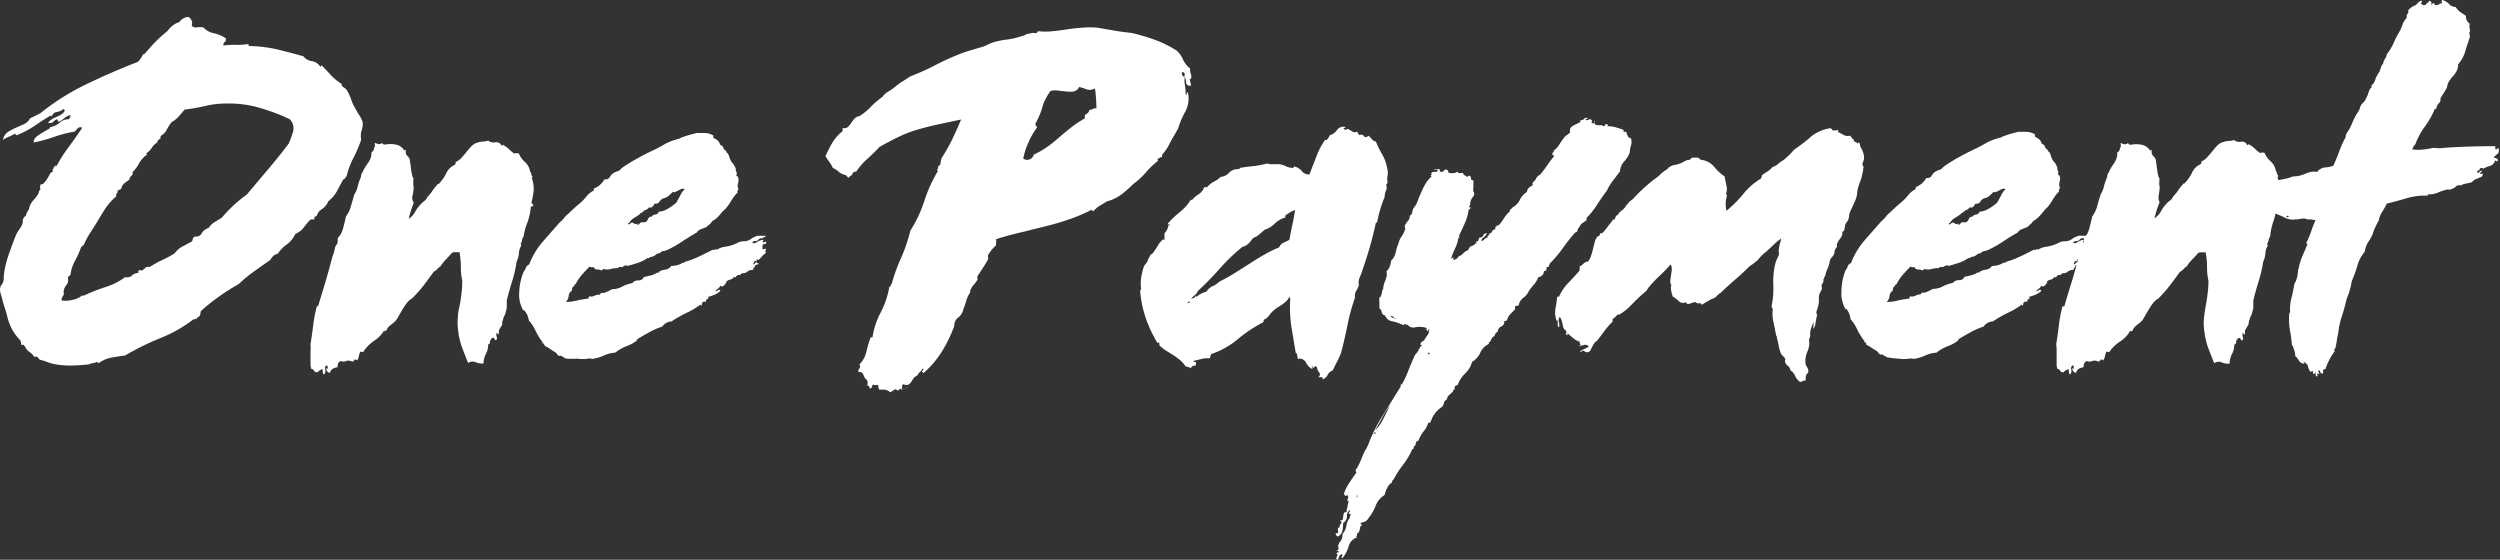
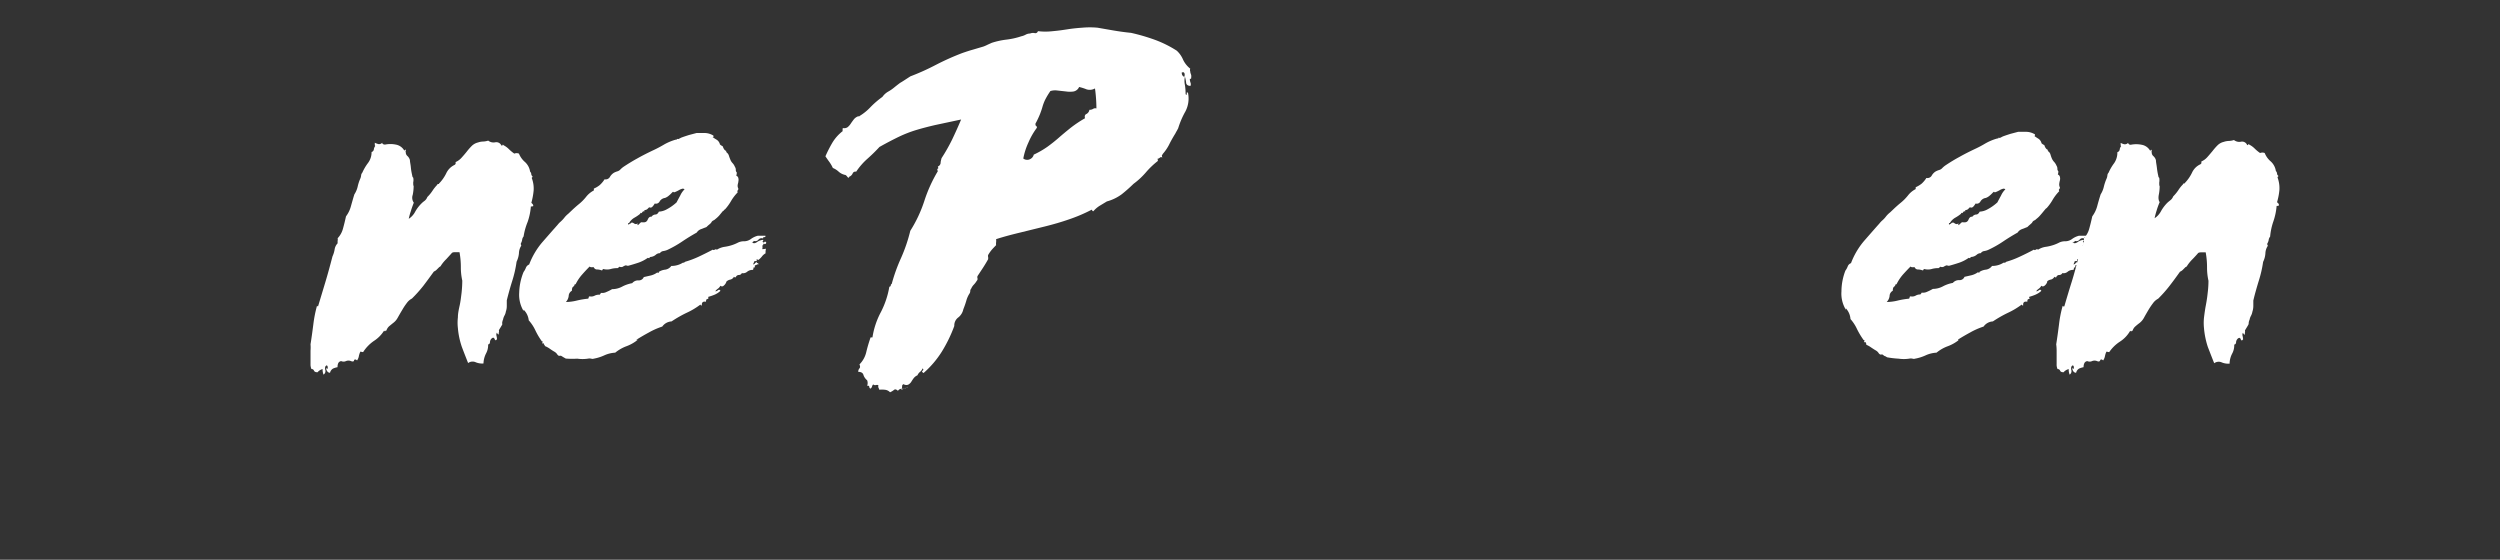
<svg xmlns="http://www.w3.org/2000/svg" viewBox="0 0 296.03 66.28">
  <rect x="0" y="0" width="296.03" height="66.28" fill="#333333" stroke="none" />
  <defs>
    <style>.cls-1{fill:#fff;}</style>
  </defs>
  <g id="Layer_2" data-name="Layer 2">
    <g id="Layer_1-2" data-name="Layer 1">
-       <path class="cls-1" d="M4.8,21.84a.56.56,0,0,0,.44-.2,4.2,4.2,0,0,0,.33-.44,4.4,4.4,0,0,0,.3-.52.76.76,0,0,1,.42-.39c-.08-.14-.09-.24,0-.27a.36.36,0,0,0,.08-.28.21.21,0,0,0,.17-.08c0-.06.09-.07.16,0a16.81,16.81,0,0,1,1.44-2.26c.55-.74,1.08-1.49,1.59-2.26a.4.4,0,0,0-.52.05l-.36.39a14.82,14.82,0,0,0-2.53.66A17.64,17.64,0,0,1,4,16.87q-.06-.5.66-.93c.47-.3.88-.54,1.21-.72,0,0,.06-.06.06-.17a2.19,2.19,0,0,0,1.13-.52,1.55,1.55,0,0,1,1.07-.41.69.69,0,0,0,.22-.5,1.63,1.63,0,0,0-.72.36,2.77,2.77,0,0,1-.6.41c-.11,0-.17,0-.17-.08a.26.26,0,0,0-.11-.19,1.08,1.08,0,0,0-.44.3c-.11.13-.31.17-.61.14a1.19,1.19,0,0,1,.45-.44,3.17,3.17,0,0,1,.55-.28,4.08,4.08,0,0,0,.55-.28,1.17,1.17,0,0,0,.44-.49l-.17-.17a1.55,1.55,0,0,1-.8.36.66.66,0,0,0-.57.53L6,13.67c-.67.41-1.31.82-1.93,1.25A10.76,10.76,0,0,1,2,16c-.11,0-.16,0-.16-.08s0-.08-.11-.08a3.73,3.73,0,0,1-.69.35,4.52,4.52,0,0,0-.69.36,1.47,1.47,0,0,1,.61-.94,8.16,8.16,0,0,1,.93-.49l1-.44A1.66,1.66,0,0,0,3.58,14c.41-.18.81-.39,1.22-.61A28.21,28.21,0,0,1,10.17,10q3-1.45,6.15-2.67a2.57,2.57,0,0,0,.55-.77C17,6.43,17,6.4,17,6.4a.4.4,0,0,0,.16-.06c.41-.48.82-.94,1.24-1.38a15.84,15.84,0,0,1,1.41-1.27A3.59,3.59,0,0,1,20.48,3a2.22,2.22,0,0,1,.75-.38A1.45,1.45,0,0,1,22.28,2a.75.75,0,0,1,.41.44.81.81,0,0,1,0,.61.72.72,0,0,0,.66.19,2.13,2.13,0,0,1,.72,0,2.31,2.31,0,0,0,1.24.69,4.53,4.53,0,0,1,1.4.58.34.34,0,0,1-.08.44.55.55,0,0,0-.19.44,9,9,0,0,1,1.46-.08,8.12,8.12,0,0,0,1.4-.08c.12,0,.16,0,.14.08s0,.14.09.14a16.12,16.12,0,0,1,3.33.41c1,.24,2,.51,3.06.8a1.55,1.55,0,0,0,1,.58,1.47,1.47,0,0,1,1,.64c.07,0,.11,0,.11-.09s0-.06.11,0c.36.37.72.75,1.07,1.14a6.25,6.25,0,0,0,1.24,1,.4.4,0,0,0,.2.38,2.33,2.33,0,0,1,.36.28,5.16,5.16,0,0,1,.55,1.13,5.79,5.79,0,0,0,.55,1.18,6.49,6.49,0,0,0,.44.75,3.1,3.1,0,0,1,.39.8,2.25,2.25,0,0,1-.12,1,2.24,2.24,0,0,0-.05,1.1,16.84,16.84,0,0,1-.91,2.13,9.53,9.53,0,0,0-.8,2.12,1.13,1.13,0,0,1-.44.49c-.26.48-.51.94-.74,1.38a4,4,0,0,1-1,1.16,2.12,2.12,0,0,1-.77.94,1.31,1.31,0,0,0-.61.83c-.22,0-.31.12-.27.38h-.45a8.84,8.84,0,0,0-.8.94,2.3,2.3,0,0,1-1,.77,3.27,3.27,0,0,1-1,1.24,4.22,4.22,0,0,0-1.1,1.13.91.91,0,0,0-.52.25,2.53,2.53,0,0,0-.36.47l-1.91,1.35a17.45,17.45,0,0,0-1.84,1.52,24.85,24.85,0,0,0-4.47,3.19,2,2,0,0,0-.05.34,1.27,1.27,0,0,1-.11.27.53.53,0,0,0-.34.33c-.07-.07-.13-.07-.19,0s-.1.08-.14,0A16.28,16.28,0,0,1,19.08,40a30.44,30.44,0,0,0-4.25,2.09c-.59.08-1.13.16-1.62.25a3.77,3.77,0,0,0-1.41.58c-.07.07-.13.09-.17.06a.55.55,0,0,0-.16-.12A1.84,1.84,0,0,1,11,43a1,1,0,0,0-.42.14c-.62.07-1.29.12-2,.14a9.92,9.92,0,0,1-2-.14,5.37,5.37,0,0,1-1-.28,6.87,6.87,0,0,0-.88-.27,1.27,1.27,0,0,0-.27-.3.24.24,0,0,0-.33,0,2.78,2.78,0,0,0-.64-.64,1.37,1.37,0,0,1-.52-.68c-.08,0-.11,0-.11-.06s0-.1-.11-.08a.86.86,0,0,1-.22,0,.92.92,0,0,0-.11-.55A6,6,0,0,1,1.43,39a6.52,6.52,0,0,1-.6-1.65c-.08-.29-.17-.61-.28-.94s-.2-.64-.27-.93-.1-.39-.17-.61A1.9,1.9,0,0,1,0,34.3a.9.9,0,0,1,.19-.58,1.37,1.37,0,0,0,.25-.64,6.06,6.06,0,0,1,.11-1.15c.07-.37.17-.76.28-1.16s.3-.9.47-1.38.34-.94.52-1.38a3.3,3.3,0,0,1,.41-.77,3.23,3.23,0,0,0,.42-.72,1.46,1.46,0,0,0,.05-.38.45.45,0,0,1,.11-.33.54.54,0,0,1,.17-.2.24.24,0,0,0,.11-.19l.11-.28.16-.27a.46.46,0,0,0,.11-.25,1.65,1.65,0,0,1,.11-.36,2.36,2.36,0,0,1,.42-.6,4.2,4.2,0,0,0,.47-.61.76.76,0,0,0,.13-.33.45.45,0,0,1,.2-.28,1.52,1.52,0,0,1-.06-.27A2.35,2.35,0,0,1,4.8,21.84ZM9.7,35c.08,0,.11,0,.11,0s0,0,.12,0a23.67,23.67,0,0,1,2.53-1,8,8,0,0,0,2.37-1.19.84.84,0,0,0,.8-.19,1.1,1.1,0,0,1,.69-.3c.08,0,.09-.09.06-.17s0-.11.05-.11.15-.09.22-.05a.63.63,0,0,0,.22.05.75.75,0,0,1,.22-.22.51.51,0,0,0,.22-.22.25.25,0,0,0,.2,0,.77.77,0,0,1,.25,0,10.83,10.83,0,0,1,1.43-.8,14.23,14.23,0,0,0,1.49-.8,2.7,2.7,0,0,1,1-.85l1.08-.58c0-.08,0-.11.05-.11,0-.19.05-.31.14-.36A.49.49,0,0,0,23.1,28a.72.72,0,0,0,.78-.36A1.34,1.34,0,0,1,24.7,27a2.27,2.27,0,0,1,.69-.69l.86-.52a19.45,19.45,0,0,1,1.4-1.47,18.1,18.1,0,0,1,1.58-1.29l2.53-3Q33,18.58,34.19,17a12.71,12.71,0,0,0,.52-1.43,1.62,1.62,0,0,0-.36-1.43,22.38,22.38,0,0,0-3.53-1.35,12.76,12.76,0,0,0-4-.53,10.35,10.35,0,0,0-2.48.28,24,24,0,0,1-2.48.44l-.69.8a3.43,3.43,0,0,1-.86.69,6.67,6.67,0,0,0-.58.91,1.76,1.76,0,0,1-.74.74.26.26,0,0,1-.11.36.61.61,0,0,0-.28.41,1.67,1.67,0,0,0-.6.58,2.3,2.3,0,0,1-.61.64c-.07.07-.09.11-.06.11s.06,0,.06.11a2.83,2.83,0,0,0-.91,1,4.46,4.46,0,0,1-.8,1.07.35.35,0,0,1-.14.44c-.16.15-.23.28-.19.39-.18.15-.38.29-.58.44a1.12,1.12,0,0,0-.41.66.5.5,0,0,1-.22.14.41.41,0,0,0-.22.14q0,.27-.09.3c-.05,0-.08.14-.08.36a6.56,6.56,0,0,0-1.19,1.3c-.31.46-.61.94-.91,1.46s-.59.95-.9,1.43a10.49,10.49,0,0,0-.86,1.6c-.11,0-.16,0-.14.05s0,.12-.14.12a9.61,9.61,0,0,1-.71,1.62,4.49,4.49,0,0,0-.55,1.68l-.17.17a.74.74,0,0,1-.16.11,1,1,0,0,1-.2,1,1.26,1.26,0,0,0-.25,1.05l-.19.3a.89.89,0,0,0-.08.42,3.19,3.19,0,0,0,1.35-.09A2.32,2.32,0,0,0,9.7,35Z" />
      <path class="cls-1" d="M37.66,36.28l.88-2.92c.3-1,.57-2,.83-3a3.14,3.14,0,0,0,.25-.8,1.33,1.33,0,0,1,.36-.75,2.66,2.66,0,0,1,0-.3.63.63,0,0,0,0-.3,2.6,2.6,0,0,0,.63-1.13c.13-.46.25-.95.36-1.46a3.48,3.48,0,0,0,.58-1.19c.13-.46.26-.93.41-1.41a2.91,2.91,0,0,0,.39-.91,5,5,0,0,1,.33-1,1.31,1.31,0,0,0,.08-.33.56.56,0,0,1,.14-.33,5.76,5.76,0,0,1,.66-1.13A2.11,2.11,0,0,0,44,18a.37.37,0,0,0,.27-.33.79.79,0,0,1,.17-.39.14.14,0,0,1-.06-.11.52.52,0,0,0,0-.11s0-.09,0-.16a2.22,2.22,0,0,0,.42.16.5.5,0,0,0,.46-.16c0,.15.15.22.34.22a3.16,3.16,0,0,1,1.26,0,1.43,1.43,0,0,1,1,.69.1.1,0,0,0,.11-.11.13.13,0,0,1,.08.16.16.16,0,0,0,0,.17.55.55,0,0,0,.19.44,1,1,0,0,1,.3.49c0,.22.08.51.11.86s.1.69.17,1a.33.33,0,0,0,.11.22,1.26,1.26,0,0,1,0,.55c0,.22,0,.37.05.44a5.35,5.35,0,0,1-.11,1.05A1,1,0,0,0,49,24c-.14.36-.26.69-.35,1a7,7,0,0,0-.25.91,2.21,2.21,0,0,0,.74-.8,4.3,4.3,0,0,1,.75-1,2.67,2.67,0,0,1,.36-.31,1,1,0,0,0,.35-.47,4.45,4.45,0,0,0,.61-.74,4.62,4.62,0,0,1,.55-.69c0-.07.08-.11.14-.11s.08,0,.08-.05a4.67,4.67,0,0,0,.86-1.22,2.06,2.06,0,0,1,1-1,1.14,1.14,0,0,0,.11-.11s0-.11,0-.22a2,2,0,0,0,.69-.5c.2-.22.41-.46.61-.71a7.08,7.08,0,0,1,.6-.69,1.59,1.59,0,0,1,.75-.42,2,2,0,0,1,.58-.11,2.19,2.19,0,0,0,.63-.11,1,1,0,0,0,.83.2.66.66,0,0,1,.72.35c.07.08.12.07.13,0s.07-.1.14,0a2.55,2.55,0,0,1,.61.44,4.8,4.8,0,0,0,.66.55.72.72,0,0,1,.55,0,2.6,2.6,0,0,0,.72,1,1.92,1.92,0,0,1,.6,1.13.47.47,0,0,1,.14.3.32.32,0,0,0,.14.25c0,.07,0,.11,0,.11s-.08,0-.08.11a3.49,3.49,0,0,1,.22,1.46,8.24,8.24,0,0,1-.27,1.46l.16.17a.29.29,0,0,1,.06.22.52.52,0,0,1-.28.05,7.12,7.12,0,0,1-.39,1.85A7.47,7.47,0,0,0,62,28a.75.75,0,0,0-.17.39,1.19,1.19,0,0,1-.16.44c0,.07,0,.11,0,.11s.05.05.05.16a1.7,1.7,0,0,0-.27.89,2.89,2.89,0,0,1-.28,1,13.8,13.8,0,0,1-.52,2.29c-.24.76-.45,1.52-.64,2.29v.66a1.91,1.91,0,0,1-.11.66,1.36,1.36,0,0,1-.16.47,1.53,1.53,0,0,0-.17.47,1.36,1.36,0,0,0-.11.42.48.48,0,0,1,0,.22,1.72,1.72,0,0,0-.14.22l-.25.41a.39.39,0,0,1,0,.25.77.77,0,0,0,0,.25c-.11,0-.18-.08-.22-.22a.43.43,0,0,0-.06.38,2.17,2.17,0,0,1,.06.39c-.11.18-.2.19-.28,0s-.18-.2-.33-.09a.63.63,0,0,0-.22.42c0,.2-.11.3-.22.3a2.06,2.06,0,0,1-.25,1.08,2.81,2.81,0,0,0-.3,1.18,2,2,0,0,1-.91-.14.89.89,0,0,0-.91.09c-.29-.74-.54-1.37-.74-1.91a9.16,9.16,0,0,1-.47-2.23,5.52,5.52,0,0,1,0-1.27c0-.48.12-1,.22-1.46s.16-1,.22-1.49a13.92,13.92,0,0,0,.08-1.4,7.2,7.2,0,0,1-.17-1.6,9.63,9.63,0,0,0-.16-1.77l-.53,0c-.24,0-.37.06-.41.14l-.63.69a4.41,4.41,0,0,0-.58.69c-.08.14-.15.22-.22.22l-.33.33a.91.91,0,0,1-.33.22c-.45.62-.86,1.18-1.24,1.68a16.59,16.59,0,0,1-1.36,1.52,1.71,1.71,0,0,0-.6.52,7,7,0,0,0-.55.83c-.19.31-.36.61-.53.91a1.89,1.89,0,0,1-.58.66l-.44.36a1.2,1.2,0,0,0-.33.52c-.07,0-.12,0-.14.06s-.06,0-.13-.06a3.86,3.86,0,0,1-1.19,1.21A4.64,4.64,0,0,0,43,41.69a.61.61,0,0,1-.28-.06c-.07,0-.14.2-.22.5a1.22,1.22,0,0,1-.22.55q-.27-.23-.36,0c0,.13-.17.16-.35.08a.79.79,0,0,0-.61,0,.66.66,0,0,1-.55,0,.44.44,0,0,0-.36.25,1.1,1.1,0,0,0-.08.47,2.33,2.33,0,0,0-.53.16.77.77,0,0,0-.36.5c-.25,0-.42-.2-.49-.61.14.22.22.2.22-.05a.31.31,0,0,0-.11-.22c-.19.07-.25.24-.19.52a.49.49,0,0,1-.2.58,1.61,1.61,0,0,1-.11-.66,1.21,1.21,0,0,0-.6.38c-.23,0-.36-.06-.42-.19a.29.29,0,0,0-.3-.19,1.36,1.36,0,0,1-.11-.58c0-.24,0-.5,0-.77s0-.56,0-.83a4.35,4.35,0,0,0,0-.75q.16-1,.33-2.34a14.9,14.9,0,0,1,.44-2.23A.14.14,0,0,0,37.66,36.28Z" />
      <path class="cls-1" d="M89.16,28.73s-.06-.06-.08-.06a.1.1,0,0,1-.08-.05c.14.22.36.24.63.05a1.43,1.43,0,0,1,.75-.27c0,.07,0,.12-.06.14s0,0,0,.08.13.13.19.05.12-.07.19,0,0,.19-.08.22-.14,0-.14-.05-.11.08-.11.14,0,.08-.11.08a.82.82,0,0,1,0,.44,2.2,2.2,0,0,0,.44-.05,2.15,2.15,0,0,0-.05.55,1.28,1.28,0,0,0-.42.36,2.62,2.62,0,0,1-.41.41c-.07,0-.11,0-.11,0s0-.08-.11-.08v.22c-.19,0-.29,0-.3.08a1.15,1.15,0,0,1-.14.31.24.24,0,0,0,.22-.09.74.74,0,0,1,.22-.19.13.13,0,0,0,.11.14.13.13,0,0,1,.11.14c-.11,0-.19,0-.22.05a.3.3,0,0,1-.22.06.11.11,0,0,1,0,.08s0,.06,0,.14-.16,0-.16.08a.54.54,0,0,1-.06.25,1,1,0,0,0-.69.22.74.74,0,0,1-.63.16.37.37,0,0,1-.36.22.4.4,0,0,0-.36.28c-.07,0-.12,0-.14,0a.08.08,0,0,0-.08-.06.62.62,0,0,1-.44.33.89.89,0,0,0-.44.23h0a.93.93,0,0,1-.33.49.26.26,0,0,1-.38,0,1,1,0,0,1-.31.36,1.07,1.07,0,0,0-.3.3c.07,0,.17,0,.3-.11s.23-.09.31.06a2.31,2.31,0,0,1-.66.44,6,6,0,0,1-.78.27c0,.15,0,.2.06.14s0,0,0,0a.48.48,0,0,1-.22.14c-.07,0-.11.12-.11.3-.36-.07-.53.08-.49.44-.08,0-.13,0-.17-.11a8.48,8.48,0,0,1-1.68,1,14.78,14.78,0,0,0-1.74,1,1.44,1.44,0,0,0-1.1.61,8.5,8.5,0,0,0-1.57.69c-.5.27-1,.56-1.46.85,0,.08,0,.1.05.06a.17.17,0,0,1,.11-.06,4.76,4.76,0,0,1-1.35.78,4.64,4.64,0,0,0-1.35.77,3.57,3.57,0,0,0-1.32.33,5.2,5.2,0,0,1-1.22.38.47.47,0,0,1-.3,0,1,1,0,0,0-.41,0,4.25,4.25,0,0,1-1.24,0A10,10,0,0,1,67,42.46l-.25-.14-.31-.19a.31.31,0,0,0-.13,0c-.06,0-.11,0-.14,0a.58.58,0,0,1-.22-.22,1,1,0,0,0-.33-.28,6.49,6.49,0,0,1-.55-.36,3.06,3.06,0,0,0-.56-.3c0-.07,0-.12-.05-.14s-.06-.06-.06-.14-.16,0-.16,0a.19.19,0,0,1,0-.17.2.2,0,0,0,0-.11c-.08,0-.1,0-.08,0s0,.07,0,0a8.09,8.09,0,0,1-.77-1.3,4.84,4.84,0,0,0-.78-1.18A2.08,2.08,0,0,0,62,36.67s0,0,0,.08,0,.08,0,.08a3.74,3.74,0,0,1-.52-2.17A6.9,6.9,0,0,1,62,32.2a1.93,1.93,0,0,0,.27-.49.68.68,0,0,1,.39-.39,8.93,8.93,0,0,1,1.54-2.62c.63-.72,1.23-1.41,1.82-2.07a2.6,2.6,0,0,1,.36-.38,3.63,3.63,0,0,0,.42-.44,2.82,2.82,0,0,1,.49-.5l.58-.55c.2-.18.41-.37.63-.55a5.58,5.58,0,0,0,.91-.91,2.78,2.78,0,0,1,.91-.75c0-.07,0-.11,0-.11s0,0,0-.11a2.93,2.93,0,0,0,.69-.41,3.19,3.19,0,0,0,.58-.69.58.58,0,0,0,.63-.28,1.39,1.39,0,0,1,.47-.49,2.24,2.24,0,0,1,.41-.17.77.77,0,0,0,.36-.22,2.44,2.44,0,0,1,.39-.33q.83-.55,1.65-1c.55-.31,1.14-.61,1.77-.91a14.23,14.23,0,0,0,1.27-.66A6.1,6.1,0,0,1,80,16.54c.11,0,.16,0,.16-.11a.23.23,0,0,0,.25,0l.25-.13c.29-.11.6-.21.91-.31l.91-.24c.29,0,.63,0,1,0a2,2,0,0,1,1,.31c0,.11,0,.16,0,.16h-.11a5.42,5.42,0,0,0,.5.33.9.9,0,0,1,.38.55,1.26,1.26,0,0,0,.33.22c.11.34.26.52.44.56-.07,0-.09.06,0,.08a.08.08,0,0,1,0,.08.71.71,0,0,1,.28.36,4.79,4.79,0,0,0,.17.47,1.27,1.27,0,0,0,.27.44,1.45,1.45,0,0,1,.28.44.66.66,0,0,1,.11.36.37.37,0,0,0,.11.3.9.9,0,0,1-.06.39.39.39,0,0,1,.25.3.86.86,0,0,1,0,.39c0,.13-.06.26-.08.41a.75.75,0,0,0,.08.44.26.26,0,0,1-.08.2.24.24,0,0,0,0,.24,5.25,5.25,0,0,0-.77,1,5.76,5.76,0,0,1-.72,1,.3.3,0,0,0-.13.11.27.27,0,0,1-.14.11l-.41.5a3.34,3.34,0,0,1-.47.44.79.79,0,0,1-.25.17.51.51,0,0,0-.25.27,2.44,2.44,0,0,1-.28.25,3.59,3.59,0,0,0-.27.25l-.64.25a1,1,0,0,0-.52.41q-.88.49-1.71,1.05a13.08,13.08,0,0,1-1.76,1,1.91,1.91,0,0,1-.5.14.57.57,0,0,0-.39.25.7.7,0,0,0-.49.19,1.12,1.12,0,0,1-.55.25.21.21,0,0,0-.22.16l-.17-.05a4.33,4.33,0,0,1-1.13.58c-.39.13-.78.25-1.19.36-.14,0-.22,0-.22-.06a.92.92,0,0,0-.41.17.49.49,0,0,1-.41,0,1,1,0,0,1-.22.17,2.78,2.78,0,0,0-.83.11,1.66,1.66,0,0,1-.83,0c-.07,0-.11,0-.11.05s0,.08-.11.11a1.54,1.54,0,0,0-.55-.11.4.4,0,0,1-.39-.27l-.22,0a.32.32,0,0,1-.27-.08c-.3.3-.59.61-.88.94a5.12,5.12,0,0,0-.78,1.16s-.05,0-.05,0,0,0-.06,0a.42.42,0,0,1-.19.3c-.09.06-.14.22-.14.47a.72.72,0,0,0-.38.61,1.27,1.27,0,0,1-.33.72,5.58,5.58,0,0,0,1.29-.17,9.55,9.55,0,0,1,1.3-.22c.07,0,.11-.08.11-.14s0-.1.11-.14a.87.87,0,0,0,.6-.08A1.08,1.08,0,0,1,71,34.9s.09-.07.16-.22a1.11,1.11,0,0,0,.66-.11,5.05,5.05,0,0,0,.66-.33,2.56,2.56,0,0,0,1.19-.3,4.1,4.1,0,0,1,1.19-.41.91.91,0,0,1,.74-.33.62.62,0,0,0,.63-.39l.83-.19a2.15,2.15,0,0,0,.77-.36s.06,0,.06.05,0,0,.11,0V32.2a1.77,1.77,0,0,1,.77-.27,1.07,1.07,0,0,0,.72-.44,2.52,2.52,0,0,0,1.38-.39h0s.06,0,.06,0,0,0,0,0,.07,0,.08,0a.34.34,0,0,1,.14-.11,10.84,10.84,0,0,0,1.55-.58c.51-.24,1.08-.52,1.71-.85a.15.15,0,0,0,.22,0q.1-.07.27,0a2.33,2.33,0,0,1,.88-.33,5.07,5.07,0,0,0,.94-.22,4.66,4.66,0,0,0,.66-.28,1.58,1.58,0,0,1,.72-.16,1.38,1.38,0,0,0,.83-.28,2.36,2.36,0,0,1,.82-.38l.47,0,.42,0c0,.11,0,.17-.14.17s-.14.05-.14.16a.48.48,0,0,0-.55.14.48.48,0,0,1-.55.14c0,.07-.08.11-.11.11S89.16,28.66,89.16,28.73ZM74.61,26.52c.11-.18.25-.21.44-.08s.33.12.44,0c0,.15,0,.22,0,.22a.23.23,0,0,0,.14-.08l.16-.16c.06-.06.1-.09.14-.09a.16.16,0,0,1,.14,0l.13,0c.22,0,.39-.07.5-.33s.26-.37.44-.33a.62.62,0,0,1,.47-.27c.17,0,.3-.12.41-.34a2.09,2.09,0,0,0,.83-.22,5.63,5.63,0,0,0,1.27-.88c.07-.15.22-.42.44-.83a2.33,2.33,0,0,1,.5-.71.3.3,0,0,0-.31-.06,1.59,1.59,0,0,0-.38.17,3.49,3.49,0,0,1-.39.19c-.13.06-.21.07-.25,0s-.24.21-.49.41a1.48,1.48,0,0,1-.5.31.86.86,0,0,0-.63.41.49.49,0,0,1-.58.25,1.78,1.78,0,0,1-.28.38.3.3,0,0,1-.38.06l-.22.22a.5.5,0,0,1-.34.11s0,0,0,.08,0,.08,0,.08a.21.21,0,0,0-.25.09.22.22,0,0,1-.19.13s0-.05-.06-.05v.11a4.43,4.43,0,0,1-.69.47,1.72,1.72,0,0,0-.63.63h-.11v.17c.07,0,.12,0,.14-.06S74.53,26.49,74.61,26.52Z" />
      <path class="cls-1" d="M99.8,15.16a.7.7,0,0,0,.58-.11,1.82,1.82,0,0,0,.36-.41c.11-.17.23-.33.36-.5a1.14,1.14,0,0,1,.47-.35.07.07,0,0,1,.11,0s.07,0,.11-.06a6.13,6.13,0,0,0,1.32-1.08,10.69,10.69,0,0,1,1.38-1.18,2.12,2.12,0,0,1,.66-.61,4.56,4.56,0,0,0,.72-.49c.37-.3.61-.48.72-.56l.22-.13.22-.14.77-.5a27.35,27.35,0,0,0,3-1.35,30.56,30.56,0,0,1,3.12-1.4c.55-.19.95-.32,1.21-.39l1.32-.39a3.93,3.93,0,0,0,.5-.22l.49-.22a9,9,0,0,1,1.74-.38,8.82,8.82,0,0,0,1.74-.39,1.91,1.91,0,0,0,.52-.19,1.1,1.1,0,0,1,.53-.14.94.94,0,0,1,.55-.05.31.31,0,0,0,.38-.23,7.49,7.49,0,0,0,1.77,0c.59-.05,1.16-.13,1.73-.22s1.15-.15,1.74-.19a10.14,10.14,0,0,1,1.82,0l1.9.33c.65.11,1.34.21,2.07.28a23,23,0,0,1,2.84.83A13.17,13.17,0,0,1,139.34,6a3,3,0,0,1,.72,1,2.93,2.93,0,0,0,.88,1.13.46.46,0,0,0,0,.33c0,.15.07.29.11.42a1.06,1.06,0,0,1,0,.33c0,.09,0,.13-.16.13a1.32,1.32,0,0,0,.08.44.54.54,0,0,1,0,.39c-.33,0-.51-.16-.52-.39a4.22,4.22,0,0,0-.14-.71,2.31,2.31,0,0,0,0,1,7.05,7.05,0,0,1,.08,1.08c.11.11.16.09.14-.06s0-.18.14-.11a3.31,3.31,0,0,1-.3,2.21,9.84,9.84,0,0,0-.86,2l-.16.3c-.08.13-.13.23-.17.31-.29.47-.54.91-.74,1.32a5.21,5.21,0,0,1-.75,1.1.62.62,0,0,1-.11.17s0,.13.06.27c-.11-.07-.21-.08-.28,0a1.27,1.27,0,0,1-.22.13c-.07,0-.09,0-.05.11s0,.13,0,.17a9.83,9.83,0,0,0-1.41,1.35,8.73,8.73,0,0,1-1.46,1.35A17.53,17.53,0,0,1,132.83,23a5.23,5.23,0,0,1-1.76.85l-.86.52a3.18,3.18,0,0,0-.74.64.14.14,0,0,1-.14-.08c0-.06,0-.09-.08-.09a18.84,18.84,0,0,1-2.65,1.13c-.92.32-1.85.59-2.81.83l-2.92.72c-1,.24-2,.5-2.92.8a1.62,1.62,0,0,1,0,.38,1.42,1.42,0,0,0,0,.33c-.18.19-.35.36-.5.53a4.52,4.52,0,0,0-.44.63.42.42,0,0,0,0,.25,2.5,2.5,0,0,1,0,.25q-.27.49-.6,1l-.66,1a.43.43,0,0,0,0,.28.3.3,0,0,1-.09.28,2.52,2.52,0,0,1-.35.46,1.54,1.54,0,0,0-.31.47.41.41,0,0,0-.11.28.54.54,0,0,1-.11.33,3,3,0,0,0-.36.83,10.61,10.61,0,0,1-.35,1,1.67,1.67,0,0,1-.56.94A1.19,1.19,0,0,0,113,38.6a16.69,16.69,0,0,1-1.49,3.06,11.44,11.44,0,0,1-2.15,2.51c-.19-.11-.22-.2-.11-.28s.11-.16,0-.27a1,1,0,0,1-.3.41,1,1,0,0,0-.31.41,1.14,1.14,0,0,0-.44.33q-.17.23-.3.45a1,1,0,0,1-.36.33.62.62,0,0,1-.55-.06.26.26,0,0,0-.17.28.63.63,0,0,1-.11.38c-.07,0-.07,0,0,0l.31-.11a2.16,2.16,0,0,1,.33-.14c.09,0,.13-.08.13-.11a.81.81,0,0,1-.63.25.51.51,0,0,0-.52.24c-.19-.18-.34-.22-.47-.11a2,2,0,0,1-.47.28.94.94,0,0,0-.64-.3,2.57,2.57,0,0,0-.63,0,1.86,1.86,0,0,0-.11-.27.61.61,0,0,1,0-.28.6.6,0,0,0-.31,0,.33.33,0,0,1-.3-.08.45.45,0,0,0-.14.25.43.43,0,0,1-.19.25.27.27,0,0,1-.14-.22c0-.11-.1-.15-.25-.11a.93.93,0,0,0,0-.66,1.35,1.35,0,0,1-.44-.64c-.07-.24-.28-.36-.61-.36a.56.56,0,0,1,.14-.41c.09-.09.1-.25,0-.47a3,3,0,0,0,.8-1.43,17.76,17.76,0,0,1,.52-1.77h.22a9.34,9.34,0,0,1,1-3,10.29,10.29,0,0,0,1-3c.11,0,.17-.09.17-.17a.17.17,0,0,1,.11-.16,20.17,20.17,0,0,1,1.1-3.06,18.82,18.82,0,0,0,1.1-3.23,15.61,15.61,0,0,0,1.66-3.53,17.05,17.05,0,0,1,1.6-3.53c-.08-.18-.08-.28,0-.3s.06-.1,0-.25a.52.52,0,0,0,.33-.41c0-.2.07-.4.11-.58a21,21,0,0,0,1.27-2.24q.54-1.13,1.05-2.34l-3.09.66c-.81.19-1.55.38-2.21.58a14.69,14.69,0,0,0-2,.77c-.67.32-1.46.73-2.37,1.24a19,19,0,0,1-1.44,1.41,7.89,7.89,0,0,0-1.32,1.52.35.35,0,0,0-.42.22.73.73,0,0,1-.41.38c0,.15-.11.15-.22,0s-.2-.22-.27-.22a1.67,1.67,0,0,1-.75-.38,2.26,2.26,0,0,0-.69-.44,4.25,4.25,0,0,0-.44-.75c-.15-.2-.29-.41-.44-.63a15.18,15.18,0,0,1,.85-1.66,5,5,0,0,1,1.19-1.32A1.14,1.14,0,0,1,99.8,15.16Zm22.61,3.15a10.63,10.63,0,0,0,1.63-.94q.69-.5,1.32-1.05c.42-.37.87-.74,1.35-1.13A14.27,14.27,0,0,1,128.48,14c-.08-.26,0-.43.16-.5A.67.67,0,0,0,129,13a.74.74,0,0,0,.44-.11.47.47,0,0,1,.39-.05,18.35,18.35,0,0,0-.17-2.37,1.25,1.25,0,0,1-1,.11,5.7,5.7,0,0,0-.88-.28.91.91,0,0,1-.64.53,3,3,0,0,1-.91,0l-1-.11a2,2,0,0,0-.85.06,8.68,8.68,0,0,0-.64,1.07,5.33,5.33,0,0,0-.3.8c-.07.26-.17.54-.28.83a10,10,0,0,1-.55,1.16c0,.14,0,.24.09.27a.27.27,0,0,1,.08.22,8.39,8.39,0,0,0-1,1.74,8.06,8.06,0,0,0-.61,1.9.75.75,0,0,0,.83.06A.78.78,0,0,0,122.41,18.31ZM140.22,9.1s.06-.08.06-.25-.06-.27-.17-.3-.05.09-.16,0A.48.48,0,0,0,140.22,9.1Z" />
-       <path class="cls-1" d="M137.91,27.6a1.63,1.63,0,0,0,.44-.91h.16c0-.11,0-.15-.11-.11s-.14,0-.11-.11a10.24,10.24,0,0,1,1.38-1.33A5.52,5.52,0,0,0,141,23.66c.08,0,.11,0,.11,0s0,.05.06,0a3.18,3.18,0,0,1,.74-.64,1.78,1.78,0,0,0,.69-.85h.33a2.82,2.82,0,0,1,.83-.67,2.69,2.69,0,0,0,.77-.55,1.5,1.5,0,0,0,1-.49,1.47,1.47,0,0,1,1.13-.44c.08,0,.11,0,.11,0a.18.18,0,0,1,.06-.14c.4-.07.88-.14,1.43-.19a12.37,12.37,0,0,0,1.71-.31h.2l.19.06h.94a2.13,2.13,0,0,1,.91.22,2,2,0,0,0,.85.22.14.14,0,0,0,.14-.08c0-.06,0-.08.08-.08a1.55,1.55,0,0,1,.88.55,1,1,0,0,0,.89.38c.29-.73.57-1.46.85-2.18a8.57,8.57,0,0,1,1-1.9h.22c.07-.11.14-.2.19-.27a1,1,0,0,0,.14-.28,1.63,1.63,0,0,0,.86-.61.94.94,0,0,1,1-.38c0,.07,0,.11-.08.11s-.1,0-.14.11a.37.37,0,0,0,.5,0c.14.08.32.18.52.31a.53.53,0,0,0,.63,0,.44.44,0,0,0,.06.25A1.3,1.3,0,0,0,161,16a.34.34,0,0,1,.49.11c.15.19.33.17.55-.05a5.77,5.77,0,0,1,.42.44.81.81,0,0,0,.47.27,10.39,10.39,0,0,0,.77,1.57,5.16,5.16,0,0,1,.6,1.8,1.76,1.76,0,0,1,0,.69,1.53,1.53,0,0,0,0,.68.32.32,0,0,1-.06.23l-.11.11a.88.88,0,0,1,0,.69,1.83,1.83,0,0,0-.17.79,10.22,10.22,0,0,0-.49,1.36c-.15.49-.28,1-.39,1.57,0,.07-.05.11-.16.11-.23,1.06-.49,2.12-.8,3.17s-.66,2.07-1,3.06a1.9,1.9,0,0,0-.14.33,1,1,0,0,0-.09.33.74.74,0,0,0,0,.33c0,.11,0,.19,0,.22a3.37,3.37,0,0,1-.3.64,1.17,1.17,0,0,0-.14.8,22.39,22.39,0,0,0-.88,3.19c-.22,1.11-.48,2.23-.78,3.37a11.4,11.4,0,0,1-.49,1.07c-.19.35-.35.69-.5,1a1,1,0,0,0-.6.53,1,1,0,0,1-.61.52c.07-.18,0-.28-.14-.28a1.83,1.83,0,0,1-.47,0c.26,0,.35-.17.28-.5a1.16,1.16,0,0,1-.31-.58c-.05-.24-.17-.26-.35-.08s-.12,0-.14,0a.41.41,0,0,0-.08-.13c-.08,0-.09.08,0,.13s0,.12,0,.2a1.65,1.65,0,0,1-.72-.72.84.84,0,0,0-.82-.5s0,0,0-.11,0-.11,0-.11-.08.11,0,.11.05,0,0,.11-.18,0-.2-.13a3.06,3.06,0,0,0-.08-.47c-.07-.08-.11-.08-.11,0s0,.07,0,0c-.19-1.07-.36-2.13-.53-3.17a16.26,16.26,0,0,1-.14-3.39c-.07-.12-.13-.13-.16-.06a2.62,2.62,0,0,1-.17.28,5.29,5.29,0,0,1-1,.77,3.85,3.85,0,0,0-1,.83c-.08.11-.18.23-.31.38a1.15,1.15,0,0,1-.46.33.45.45,0,0,0-.06.19.17.17,0,0,1-.06.14,16.39,16.39,0,0,0-3,2,9.73,9.73,0,0,1-3.15,1.76c0,.08-.06.15-.08.22a2.55,2.55,0,0,1-.08.28,2.84,2.84,0,0,0-1,.08l-1,.25a.54.54,0,0,0,.38.11c0,.29,0,.44-.22.44a.38.38,0,0,0-.38.28,3.16,3.16,0,0,0-.66-.22,3.32,3.32,0,0,0-.72-.8,8.56,8.56,0,0,0-.77-.55l-.8-.5a4.24,4.24,0,0,1-.8-.64v-.27c0-.07-.11-.07-.22,0a15.44,15.44,0,0,1-1.3-2.7,13,13,0,0,1-.74-3.31c0-.15,0-.23,0-.25l.11-.08a5.22,5.22,0,0,1,0-1.41,8.52,8.52,0,0,1,.3-1.24,1,1,0,0,1,.2-.33,3.43,3.43,0,0,0,.24-.33,1.34,1.34,0,0,1,.23-.5.75.75,0,0,1,.19-.33l.19-.11c.22-.29.42-.6.61-.91a2.69,2.69,0,0,1,.6-.74h.22A2.87,2.87,0,0,1,137.91,27.6Zm2.92,8.08a.42.42,0,0,0-.19.16c-.06.08,0,.11,0,.11s0-.1.11-.08S140.87,35.82,140.83,35.68Zm.72-.61c.11.07.18.09.22,0a3.15,3.15,0,0,1,.47-.3,3.29,3.29,0,0,1,.63-.25,1.57,1.57,0,0,1,.72-.63,2.55,2.55,0,0,0,.77-.52c.66-.34,1.28-.68,1.87-1.05l1.74-1.1q.85-.56,1.71-1.05a14.15,14.15,0,0,1,1.79-.88,1,1,0,0,1,.47-.53l.74-.36c.11-.62.23-1.23.36-1.82s.23-1.15.31-1.71a3.42,3.42,0,0,0-.61.28,4.65,4.65,0,0,0-.55.39s-.05,0,0,.08a.12.12,0,0,1,0,.14,2.86,2.86,0,0,0-1.24.71,2.77,2.77,0,0,1-1.18.72l-.64.55a2.17,2.17,0,0,1-.74.44,5.64,5.64,0,0,1-.55.66,1.49,1.49,0,0,1-.72.39,22,22,0,0,0-2.7,2.59,36.25,36.25,0,0,1-2.59,2.65,1,1,0,0,1-.36.49,1.3,1.3,0,0,0-.42.45,1.52,1.52,0,0,1,.34-.14C141.4,35.3,141.47,35.22,141.55,35.07Z" />
-       <path class="cls-1" d="M161.06,62.37a1.47,1.47,0,0,1-.08.44.56.56,0,0,1-.3.38.5.5,0,0,0,0,.19q0,.09-.09.09c-.07.07-.07.1,0,.08s.11,0,.11.08a1.51,1.51,0,0,0-1,1.05,3.88,3.88,0,0,1-.72,1.38c-.15,0-.17-.1-.08-.19s.1-.18,0-.25a.52.52,0,0,0-.33.27,2.69,2.69,0,0,1-.16.39c-.19-.07-.22-.19-.11-.36a.27.27,0,0,0-.06-.41s.05-.07.14-.08.14-.07.14-.14l-.06-.06-.11,0a.2.2,0,0,0-.11,0,1.14,1.14,0,0,0,.28-.22.84.84,0,0,1,.16-.86,1.19,1.19,0,0,0,.28-.91,1.89,1.89,0,0,0,.47-1,1.73,1.73,0,0,1,.41-.91.49.49,0,0,1,.17-.44h-.22c-.08-.11-.09-.2,0-.25a.37.37,0,0,0,.08-.25.79.79,0,0,0-.38.74.88.88,0,0,1-.45.8,4.47,4.47,0,0,1-.08.89,1,1,0,0,1-.52.71.38.38,0,0,1-.28-.38c.26,0,.35-.07.28-.31s0-.37.22-.41c0-.07,0-.11-.06-.11s0,0,0-.06a.44.44,0,0,0,.14-.19.64.64,0,0,1,.08-.14c.08-.07.07-.13,0-.16s-.14-.09-.14-.17q.33.12.36-.3a1.55,1.55,0,0,1,.14-.63q.27,0,.27-.09a.54.54,0,0,0,0-.19,1.8,1.8,0,0,0,.13-.52,2.32,2.32,0,0,1,.14-.53s0,0-.08,0-.08,0-.08,0a.71.71,0,0,1,.05-.33.46.46,0,0,0,0-.33.15.15,0,0,0-.16,0,.28.28,0,0,1-.22,0c0-.11,0-.17-.12-.17a6.54,6.54,0,0,1,.67-1.35c.25-.38.53-.78.82-1.18a.48.48,0,0,0-.11-.28,4.3,4.3,0,0,0,.47-.8c.13-.27.25-.56.36-.85a4.25,4.25,0,0,1,.39-.8,5.39,5.39,0,0,0,.38-.8,18.83,18.83,0,0,1,1.63-3.23c.68-1.08,1.33-2.16,2-3.22a12,12,0,0,0,1-2c.27-.7.56-1.38.85-2a1.9,1.9,0,0,0,.42-.58,1.93,1.93,0,0,1,.41-.58c-.15,0-.22,0-.22,0a.47.47,0,0,1,.16-.33.48.48,0,0,1,.28-.17,4.74,4.74,0,0,1,.41-.66,1,1,0,0,0,.2-.72c-.08,0-.11,0-.09.11a.75.75,0,0,1,0,.17,2.26,2.26,0,0,1-.25-.19c-.05-.06,0-.12.09-.2a2.8,2.8,0,0,0-1.33-.11.87.87,0,0,1-1-.33c-.07.08-.14.09-.19,0s-.16,0-.31.08a5.72,5.72,0,0,0-1.27-.44,1.09,1.09,0,0,1-.88-.71.42.42,0,0,1-.38-.36.74.74,0,0,0-.28-.47c0-.19,0-.4,0-.64a2.54,2.54,0,0,1,0-.63c.11-.07.17-.13.17-.17s0,0,.11,0-.08,0-.11,0a1.27,1.27,0,0,0,.13-.47.66.66,0,0,1,.14-.36,2.44,2.44,0,0,1,.19-.85,3.26,3.26,0,0,0,.25-.86,1.89,1.89,0,0,0-.05-.38,2,2,0,0,0,.55-1.27,2,2,0,0,0,.55-1,5.93,5.93,0,0,1,.33-1.07,2.24,2.24,0,0,1,.36-.8,3.55,3.55,0,0,0,.41-.8.42.42,0,0,0,0-.28.39.39,0,0,1,0-.27,4.91,4.91,0,0,1,.38-.55.65.65,0,0,0,.17-.55.58.58,0,0,0,.3-.39,2.4,2.4,0,0,1,.14-.5,2.91,2.91,0,0,0,.53-.91c.12-.35.26-.69.41-1a8.48,8.48,0,0,1,.5-1,3.53,3.53,0,0,1,.71-.85c-.11-.15-.11-.22,0-.22s0-.12-.05-.14,0-.05.05-.08a.42.42,0,0,1,.42-.11c.16,0,.26,0,.3-.17s-.07-.1-.19-.08-.2,0-.2-.08a1.55,1.55,0,0,0,.31,0,1.39,1.39,0,0,1,.3,0s.05.13.05.28a.4.4,0,0,0,.45-.06.29.29,0,0,1,.55.17c.07.07.24.1.52.08a.9.9,0,0,0,.58-.19c0,.14.12.21.25.19a1,1,0,0,1,.41,0c0,.14.1.24.19.27a.62.62,0,0,1,.25.17.2.2,0,0,0,.17-.08c0-.06.11-.07.22,0a.62.62,0,0,1,.11.33c0,.11.09.16.27.16,0,.3,0,.56,0,.8a2.08,2.08,0,0,0,0,.58c.08,0,.1,0,.06,0s0,0,0,0a.59.59,0,0,1-.13.6,1.56,1.56,0,0,0-.31.67.52.52,0,0,1-.16.49s.05.06.16.06,0,.11,0,.11,0,0,0,.11h-.17a6,6,0,0,1-.44,1.6c-.22.51-.46,1-.71,1.54a.21.21,0,0,0,.16.22h-.16s-.06,0-.06-.05a4.32,4.32,0,0,1-.39,1.29,12.39,12.39,0,0,0-.49,1.19c.07.07.12.07.14,0s.06-.09.13-.06v.28a.66.66,0,0,0,.36-.14.73.73,0,0,0,.25-.25c0-.07.07-.11.22-.11a2.86,2.86,0,0,0,.41-.36,1.42,1.42,0,0,1,.53-.3.62.62,0,0,1,.47-.52.65.65,0,0,0,.47-.53c.14,0,.22,0,.24-.11a.94.94,0,0,1,.14-.33c.26,0,.41-.12.44-.25s.19-.23.44-.3a1,1,0,0,1-.38.52.53.53,0,0,0-.28.42.34.34,0,0,0,.31-.14.77.77,0,0,1,.41-.25.1.1,0,0,0,0-.08.11.11,0,0,1,0-.08c.08,0,.11,0,.11-.09s0-.08.11-.08,0-.05,0-.05,0,0,0-.12a.3.3,0,0,0,.33-.22q.06-.21.39-.27v-.28a.17.17,0,0,0,.16-.11c0-.07.11-.09.22-.05a6.35,6.35,0,0,0,.64-.86,3.32,3.32,0,0,1,.69-.8s0-.05,0-.05,0,0,0-.11a1.3,1.3,0,0,1,.19-.17.37.37,0,0,0,.14-.16,1.94,1.94,0,0,0,.86-.89,2.2,2.2,0,0,1,.85-.93.63.63,0,0,1,.19-.47,1.35,1.35,0,0,1,.47-.3v-.34a1.49,1.49,0,0,0,.42-.49.94.94,0,0,1,.46-.44c.34-.41.62-.78.86-1.13s.52-.73.85-1.13A.1.1,0,0,1,184,18s0-.06-.06-.13a2.85,2.85,0,0,0,.75-.83,6.87,6.87,0,0,1,.69-.94,2.41,2.41,0,0,0,.55-.44.63.63,0,0,1,.33-.77l.88-.44c0-.08,0-.11,0-.11s0,0,0-.11c.22,0,.36-.05.42-.14s.17-.14.35-.14.06.12-.05.14-.13.06-.06.14a.58.58,0,0,0,.31-.06.49.49,0,0,1,.25-.05l.11.11c.07.07.09.12.05.13s-.05.07-.05.14,0,.1.11.08a.14.14,0,0,1,.16.09.28.28,0,0,0,.06-.28c0-.11,0-.13.05-.05s0,.13,0,.16a.54.54,0,0,0,0,.22,1.23,1.23,0,0,0,.58.11.73.73,0,0,1,.47.11c.11,0,.16-.07.16-.22h.28q.11.06.06.09s-.06.06-.06.13a3.64,3.64,0,0,1,1,.14c.31.09.62.19.91.3a.12.12,0,0,1,0,.09s0,.06,0,.13.11,0,.13,0,.07,0,.14,0,.15.35.22.5a.51.51,0,0,0,.39.28,1.5,1.5,0,0,1,0,.85,2.28,2.28,0,0,0-.14.8,3.24,3.24,0,0,1-.66,1.08,1.9,1.9,0,0,0-.5,1.18l-.82,1.08a5.66,5.66,0,0,0-.72,1.18c-.44.59-.84,1.16-1.19,1.71a9.07,9.07,0,0,1-1.24,1.55c0,.11.05.17,0,.19a.11.11,0,0,0,0,.08l-.44.31a1,1,0,0,0-.38.46,1.18,1.18,0,0,0-.2.28.71.71,0,0,0-.08.28.47.47,0,0,1-.14.08.29.29,0,0,0-.13.08,22.08,22.08,0,0,0-1.44,1.82,14.3,14.3,0,0,1-1.54,1.82.25.25,0,0,1-.09.19.16.16,0,0,0,0,.2.52.52,0,0,1-.28,0,.37.37,0,0,0,0,.17.32.32,0,0,0,0,.27c-.08,0-.12,0-.14,0s-.08.08-.19.08c0,.37-.23.61-.67.72a2.78,2.78,0,0,1-.46.8c-.21.24-.42.5-.64.8a1.87,1.87,0,0,1-.63.8,1.44,1.44,0,0,0-.58.91.27.27,0,0,1-.2.05.34.34,0,0,0-.24.11,1,1,0,0,1,0,.33l-.55.56a1.58,1.58,0,0,0-.39.71.44.44,0,0,0-.13.09.64.64,0,0,1-.2,0,.6.6,0,0,1-.35.66.68.68,0,0,0-.42.61.68.68,0,0,0-.38.55c-.19,0-.35.24-.5.61-.07.07-.11.1-.11.08s0,0-.06,0v.22a2,2,0,0,0-1,1,2.46,2.46,0,0,1-1,1.13,2.73,2.73,0,0,1-.8,1.35,3.84,3.84,0,0,0-.91,1.41c-.29,0-.4.2-.33.49a.26.26,0,0,0-.19.11c-.05.08-.05.11,0,.11-.19.19-.35.34-.5.47a.6.6,0,0,0-.22.47.83.83,0,0,0-.36.39c0,.14-.12.31-.19.49A3.25,3.25,0,0,0,169.39,50c-.07,0-.11,0-.11.06s-.05,0-.16,0a2.69,2.69,0,0,1-.53,1,3.93,3.93,0,0,0-.63,1.13.34.34,0,0,0-.31.33.45.45,0,0,1-.3.39.11.11,0,0,1,.06.16.2.2,0,0,1-.17.11A8.88,8.88,0,0,1,166.17,55,11.57,11.57,0,0,0,165,56.8a.24.24,0,0,0-.14.19.57.57,0,0,1-.14.25h-.06l.06-.06a1.87,1.87,0,0,0-.47.61,3.55,3.55,0,0,0-.3.83,2.52,2.52,0,0,0-1.05,1.26,5.6,5.6,0,0,1-.83,1.44,1,1,0,0,1-.88.55.1.1,0,0,1-.11.11s0,.07.11.11.07.09,0,.16.07.06,0,.06S161.06,62.33,161.06,62.37Zm-.38-3.81v.11s0,.06,0,.08-.06.07-.06.14.11,0,.11-.14A.26.26,0,0,0,160.68,58.56Zm2.15-7.39-.14.14a.23.23,0,0,0-.08.14s.06-.08.19-.11S162.94,51.24,162.83,51.17ZM164.59,48a12,12,0,0,0-.91,1.43c-.27.52-.56,1-.85,1.55a5.13,5.13,0,0,0,1-1.44C164.09,49.06,164.34,48.54,164.59,48Zm.78-10.26a.48.48,0,0,1-.36-.19.41.41,0,0,0-.36-.14.67.67,0,0,0,.36.25A1.4,1.4,0,0,0,165.37,37.77Zm.71,7.67a.35.35,0,0,0-.27.33,1.3,1.3,0,0,1,.19-.17A.17.17,0,0,0,166.08,45.44Zm3.2-3.64c-.11,0-.16,0-.16,0a.17.17,0,0,1-.06.14C169.21,42,169.28,41.91,169.28,41.8Zm5.63-13.24a.26.26,0,0,1-.11.2c-.08,0-.06.1,0,.13s0-.13.06-.19S175,28.6,174.91,28.56Z" />
-       <path class="cls-1" d="M219.9,16.93c.07.07.12.07.14,0s.06-.08.14,0a2,2,0,0,1,.11.44,4.33,4.33,0,0,1,.3.61,1.87,1.87,0,0,1,.14.71,1,1,0,0,1-.11.44.52.52,0,0,0-.06.39.27.27,0,0,0,.08.19c.06.06.07.1,0,.14a3,3,0,0,1-.08.58c-.06.24-.1.45-.14.63s-.16.42-.25.69-.17.56-.24.86a3,3,0,0,1-.28,1.21c-.18.41-.37.81-.55,1.21a1.34,1.34,0,0,0-.14.47c0,.17-.05.33-.08.47a2.59,2.59,0,0,1-.22.36.9.9,0,0,0-.17.3c0,.15-.06.31-.08.47a.42.42,0,0,1-.25.36,1.08,1.08,0,0,1-.25.77,2.47,2.47,0,0,0-.41.72s0,.08,0,.14a.1.1,0,0,1,0,.14l-.08.13a.85.85,0,0,0-.09.14.62.62,0,0,0-.11.33.78.78,0,0,1-.05.28,1.78,1.78,0,0,1-.28.38.87.87,0,0,0-.22.44,3.5,3.5,0,0,1-.27.89,3.38,3.38,0,0,0-.28.88.2.2,0,0,0-.11.19c0,.09,0,.14-.11.14a.61.61,0,0,1-.05.47.86.86,0,0,0-.17.36.58.58,0,0,1,0,.49,2.56,2.56,0,0,0-.22.44,1.57,1.57,0,0,0-.08.67,2.29,2.29,0,0,1-.09.77,2.85,2.85,0,0,1-.16.55.47.47,0,0,0,.05.5.49.49,0,0,0-.05.19.41.41,0,0,1-.06.19c0,.19-.07.42-.11.69a.82.82,0,0,1-.27.58,2.93,2.93,0,0,0,.05-.41V38.1c-.11.3-.21.57-.3.83a1.94,1.94,0,0,0-.08.88.45.45,0,0,0-.06.19.16.16,0,0,1-.11.14,2.35,2.35,0,0,1-.16,1.46,2.74,2.74,0,0,0-.23,1.47,1.3,1.3,0,0,0,.23.49.69.69,0,0,1,.05.61.57.57,0,0,0-.25.38c0,.15,0,.34-.08.56a.26.26,0,0,0-.28,0,.45.45,0,0,1-.33.11,1.72,1.72,0,0,1-.58-.72,1.42,1.42,0,0,0-.57-.66.68.68,0,0,0-.28-.52.81.81,0,0,1-.33-.47.23.23,0,0,1,0-.19.25.25,0,0,0,0-.2,1.23,1.23,0,0,0-.22-.27,2.28,2.28,0,0,0-.22-.22,3.44,3.44,0,0,1-.3-.94c-.06-.33-.14-.7-.25-1.1,0-.08,0-.11,0-.11s0,0-.08-.11c-.07-.41-.17-.91-.3-1.52a4.34,4.34,0,0,1-.09-1.57.71.71,0,0,0-.16-.28,10,10,0,0,0,.22-2.62,9,9,0,0,1,.28-2.67,4.08,4.08,0,0,1,.19-.44c.05-.11.12-.26.19-.44a2.11,2.11,0,0,0,0-.31.82.82,0,0,1,0-.35,4.17,4.17,0,0,1,.14-.72c.05-.18.1-.37.14-.55a7.45,7.45,0,0,0-1.08.91,14,14,0,0,1-1.13,1,5.66,5.66,0,0,0-.44.49,1.52,1.52,0,0,1-.44.39,2.11,2.11,0,0,1-.41.33,1.88,1.88,0,0,0-.42.33c-.51.52-1.05,1-1.62,1.49s-1.12,1-1.63,1.49a2.19,2.19,0,0,0-.5.41.9.9,0,0,1-.55.31l-.58.33a5.25,5.25,0,0,0-.58.38.35.35,0,0,0-.38-.19.38.38,0,0,1-.39-.14c-.18,0-.41.1-.69.19s-.41,0-.41-.19a.75.75,0,0,1-.88-.11,3.44,3.44,0,0,0-.72-.55c-.07-.22-.13-.42-.17-.61a3.31,3.31,0,0,1-.05-.55c0-.07,0-.1,0-.08s0,0,.08-.08a.74.74,0,0,1-.14-.53c0-.2.05-.42.08-.66s.07-.47.09-.69a1,1,0,0,0-.14-.6,17.7,17.7,0,0,1-1.27,1.32A14.52,14.52,0,0,0,195.25,34a1.15,1.15,0,0,0-.19.28.72.72,0,0,1-.25.27,2,2,0,0,1-.22.2,1.86,1.86,0,0,0-.22.19c-.41.37-.82.77-1.24,1.21a6.28,6.28,0,0,1-1.41,1.11c-.07,0-.11,0-.11,0s0,0-.11,0a1.51,1.51,0,0,1-.55.5c0,.07,0,.12,0,.13s0,.09,0,.2a9.29,9.29,0,0,0-.89,1l-.88,1.18a1.3,1.3,0,0,1-.19.17,1.24,1.24,0,0,0-.19.16c-.15.26-.31.55-.47.86s-.43.34-.8.08a.18.18,0,0,0-.22.06.14.14,0,0,1-.22,0,5.36,5.36,0,0,1,.52-.28,3.71,3.71,0,0,0,.52-.27.46.46,0,0,0-.55-.2c-.25.06-.44.1-.55.14s0-.1,0-.08.06,0,.14,0a.35.35,0,0,0-.09-.22.2.2,0,0,1,0-.22,2.14,2.14,0,0,1-.78-.42q-.37-.3-.66-.57c-.07,0-.09,0,0,.08s0,.08-.11.08-.14-.05-.09-.16a.39.39,0,0,0,0-.33.68.68,0,0,1-.36-.53,6.11,6.11,0,0,0-.19-.74l-.11-.22c0-.08-.09-.09-.17-.06a1,1,0,0,0,0,.61,1.14,1.14,0,0,1,0,.55.33.33,0,0,1-.16-.3V38c0-.07,0-.09-.06-.05s-.11,0-.11-.11a2.74,2.74,0,0,1-.08-1.38c.09-.52.16-1,.19-1.33,0,0,.08,0,.22,0a5.55,5.55,0,0,1,1.11-1.65c.44-.45.88-.92,1.32-1.44,0-.14,0-.23,0-.25s.06-.1,0-.24a1.09,1.09,0,0,0,.41-.28,1.09,1.09,0,0,1,.41-.28H188a1.45,1.45,0,0,0,.36-.6,8.16,8.16,0,0,0,.25-.83c.07-.29.15-.59.22-.88a1.44,1.44,0,0,1,.39-.72c.11,0,.19-.07.24-.22s.14-.18.25-.11a6.1,6.1,0,0,0,.61-.72c.18-.25.39-.51.61-.77A.16.16,0,0,1,191,26a.22.22,0,0,0,.14,0,.5.5,0,0,0,.14-.22,1.43,1.43,0,0,1,.08-.22.62.62,0,0,0,.28-.23,1.42,1.42,0,0,1,.19-.24,2.16,2.16,0,0,1,.25-.2,1.67,1.67,0,0,0,.41-.44,2.68,2.68,0,0,1,.36-.44.85.85,0,0,1,.25-.25,1.5,1.5,0,0,0,.25-.19c.36-.4.76-.8,1.18-1.19s.84-.74,1.24-1.07a4.39,4.39,0,0,0,.78-.61,4,4,0,0,1,.77-.6.61.61,0,0,0,.19-.17.56.56,0,0,1,.19-.16,1.3,1.3,0,0,1,.56-.23,2.63,2.63,0,0,0,.6-.16,3.08,3.08,0,0,0,.61-.28,1.05,1.05,0,0,1,.55-.16.67.67,0,0,0,.19-.14,1,1,0,0,1,.2-.14l.52,0a.46.46,0,0,1,.41.25,2.4,2.4,0,0,1,1.63.83,5.67,5.67,0,0,0,1.24,1.15c.07.37.15.73.22,1.08a1.72,1.72,0,0,1-.05,1c.07.08.11.13.11.17a4.48,4.48,0,0,0-.14.88,3.42,3.42,0,0,0,.08.94,13.36,13.36,0,0,0,2-2,8.09,8.09,0,0,1,2.09-1.82.21.21,0,0,1,.06-.16.37.37,0,0,0,.05-.22,4.76,4.76,0,0,1,.64-.44,2.74,2.74,0,0,0,.63-.55,1.82,1.82,0,0,0,.69-.39,2.87,2.87,0,0,1,.63-.44l.64-.58c.2-.2.39-.41.58-.63.73-.52,1.41-1,2-1.55a4.77,4.77,0,0,1,2.31-1,.4.4,0,0,1,.17.14.47.47,0,0,0,.11.13,2.43,2.43,0,0,0,.6-.05c.08.07.1.11.06.11s-.06,0-.06.11c.23.11.45.23.67.36a1,1,0,0,0,.77.08,1.71,1.71,0,0,1,.22.28.29.29,0,0,0,.22.16.23.23,0,0,0,.11.28A.58.58,0,0,1,219.9,16.93Z" />
      <path class="cls-1" d="M245.54,28.73s-.06-.06-.08-.06a.1.1,0,0,1-.08-.05c.14.22.35.24.63.05a1.4,1.4,0,0,1,.74-.27c0,.07,0,.12-.05.14a.08.08,0,0,0-.06.08c.08.11.14.13.2.05s.12-.07.19,0,0,.19-.08.22-.14,0-.14-.05-.11.08-.11.14,0,.08-.11.08a1.09,1.09,0,0,1,0,.44,2.2,2.2,0,0,0,.44-.05A2.09,2.09,0,0,0,247,30a1.34,1.34,0,0,0-.41.36,2.62,2.62,0,0,1-.41.41c-.08,0-.11,0-.11,0s0-.08-.11-.08v.22c-.19,0-.29,0-.31.08a1.09,1.09,0,0,1-.13.31.24.24,0,0,0,.22-.09.74.74,0,0,1,.22-.19.13.13,0,0,0,.11.14.13.13,0,0,1,.11.14c-.11,0-.19,0-.22.05a.3.3,0,0,1-.22.06.11.11,0,0,1,0,.08s0,.06,0,.14-.16,0-.16.08a.54.54,0,0,1-.06.25,1,1,0,0,0-.69.22.75.75,0,0,1-.63.16.38.38,0,0,1-.36.22.38.38,0,0,0-.36.28c-.07,0-.12,0-.14,0s0-.06-.08-.06a.62.62,0,0,1-.44.33.85.85,0,0,0-.44.23h.05a.93.93,0,0,1-.33.49c-.15.11-.27.11-.38,0a1,1,0,0,1-.31.36,1.07,1.07,0,0,0-.3.3c.07,0,.17,0,.3-.11s.23-.09.31.06a2.23,2.23,0,0,1-.67.44,5.41,5.41,0,0,1-.77.27c0,.15,0,.2.06.14s.05,0,.05,0a.48.48,0,0,1-.22.14c-.07,0-.11.12-.11.3-.37-.07-.53.08-.49.44-.08,0-.13,0-.17-.11a9.1,9.1,0,0,1-1.68,1,14.78,14.78,0,0,0-1.74,1,1.44,1.44,0,0,0-1.1.61,8.5,8.5,0,0,0-1.57.69c-.5.27-1,.56-1.46.85,0,.08,0,.1.05.06a.15.15,0,0,1,.11-.06,4.76,4.76,0,0,1-1.35.78,4.51,4.51,0,0,0-1.35.77,3.57,3.57,0,0,0-1.32.33,5.2,5.2,0,0,1-1.22.38.47.47,0,0,1-.3,0,1,1,0,0,0-.41,0,4.25,4.25,0,0,1-1.24,0,10.42,10.42,0,0,1-1.36-.16l-.24-.14c-.1,0-.2-.12-.31-.19a.39.39,0,0,0-.14,0c-.05,0-.1,0-.13,0a.58.58,0,0,1-.22-.22,1,1,0,0,0-.33-.28c-.19-.11-.37-.23-.56-.36a2.7,2.7,0,0,0-.55-.3.17.17,0,0,0,0-.14s-.06-.06-.06-.14-.16,0-.16,0a.19.19,0,0,1,0-.17.2.2,0,0,0,0-.11c-.08,0-.1,0-.09,0s0,.07,0,0a9,9,0,0,1-.78-1.3,4.81,4.81,0,0,0-.77-1.18,2.08,2.08,0,0,0-.55-1.27s0,0,0,.08.05.08,0,.08a3.66,3.66,0,0,1-.52-2.17,6.9,6.9,0,0,1,.47-2.46,1.93,1.93,0,0,0,.27-.49.65.65,0,0,1,.39-.39,8.93,8.93,0,0,1,1.54-2.62c.63-.72,1.23-1.41,1.82-2.07a2.6,2.6,0,0,1,.36-.38,3,3,0,0,0,.41-.44,2.92,2.92,0,0,1,.5-.5l.58-.55c.2-.18.41-.37.63-.55a5.58,5.58,0,0,0,.91-.91,2.68,2.68,0,0,1,.91-.75c0-.07,0-.11,0-.11s0,0,0-.11a3.4,3.4,0,0,0,.69-.41,3.19,3.19,0,0,0,.58-.69.58.58,0,0,0,.63-.28,1.31,1.31,0,0,1,.47-.49,2,2,0,0,1,.41-.17.77.77,0,0,0,.36-.22,2.44,2.44,0,0,1,.39-.33q.82-.55,1.65-1c.55-.31,1.14-.61,1.77-.91a12.88,12.88,0,0,0,1.26-.66,6.18,6.18,0,0,1,1.44-.61c.11,0,.16,0,.16-.11a.23.23,0,0,0,.25,0l.25-.13c.29-.11.6-.21.91-.31l.91-.24c.29,0,.63,0,1,0a2,2,0,0,1,1,.31c0,.11,0,.16,0,.16h-.11c.15.11.31.22.49.33a.88.88,0,0,1,.39.55,1,1,0,0,0,.33.22c.11.34.26.52.44.56-.07,0-.09.06,0,.08a.1.1,0,0,1,0,.08.71.71,0,0,1,.28.36,4.39,4.39,0,0,0,.16.47,1.45,1.45,0,0,0,.28.44,1.45,1.45,0,0,1,.28.44.66.66,0,0,1,.11.36.37.37,0,0,0,.11.3.9.9,0,0,1-.06.39.39.39,0,0,1,.25.3.86.86,0,0,1,0,.39,2.48,2.48,0,0,0-.08.41.75.75,0,0,0,.08.44.3.3,0,0,1-.08.2q-.09.07,0,.24a5.25,5.25,0,0,0-.77,1,5.76,5.76,0,0,1-.72,1,.45.45,0,0,0-.14.11S242,25,242,25c-.15.19-.29.35-.42.5a2.86,2.86,0,0,1-.47.44.66.66,0,0,1-.24.17.48.48,0,0,0-.25.27l-.28.25a3.59,3.59,0,0,0-.27.25l-.64.25a1,1,0,0,0-.52.41q-.88.49-1.71,1.05a12.61,12.61,0,0,1-1.77,1,1.85,1.85,0,0,1-.49.14.57.57,0,0,0-.39.25.7.7,0,0,0-.49.19,1.11,1.11,0,0,1-.56.25.21.21,0,0,0-.22.16l-.16-.05a4.49,4.49,0,0,1-1.13.58c-.39.13-.78.25-1.19.36-.14,0-.22,0-.22-.06a.92.92,0,0,0-.41.17.49.49,0,0,1-.41,0,1,1,0,0,1-.22.17,2.73,2.73,0,0,0-.83.11,1.67,1.67,0,0,1-.83,0c-.07,0-.11,0-.11.05s0,.08-.11.11a1.54,1.54,0,0,0-.55-.11.4.4,0,0,1-.39-.27l-.22,0a.32.32,0,0,1-.27-.08c-.3.3-.59.61-.89.94a5.44,5.44,0,0,0-.77,1.16s-.05,0-.05,0,0,0-.06,0a.45.45,0,0,1-.19.3c-.09.06-.14.22-.14.47a.72.72,0,0,0-.38.61,1.22,1.22,0,0,1-.34.72,5.6,5.6,0,0,0,1.3-.17,9.55,9.55,0,0,1,1.3-.22c.07,0,.11-.08.11-.14s0-.1.11-.14a.87.87,0,0,0,.6-.08,1,1,0,0,1,.55-.14s.1-.07.17-.22a1.12,1.12,0,0,0,.66-.11,5.05,5.05,0,0,0,.66-.33,2.56,2.56,0,0,0,1.19-.3,4,4,0,0,1,1.18-.41.94.94,0,0,1,.75-.33.62.62,0,0,0,.63-.39l.83-.19a2.23,2.23,0,0,0,.77-.36s.06,0,.06.05,0,0,.11,0V32.2a1.73,1.73,0,0,1,.77-.27,1.07,1.07,0,0,0,.72-.44,2.47,2.47,0,0,0,1.37-.39h.06s.06,0,.06,0,0,0,0,0a.07.07,0,0,0,.08,0,.34.34,0,0,1,.14-.11,10.3,10.3,0,0,0,1.54-.58c.52-.24,1.09-.52,1.71-.85.08.07.15.08.22,0a.25.25,0,0,1,.28,0,2.27,2.27,0,0,1,.88-.33,5.07,5.07,0,0,0,.94-.22,4.66,4.66,0,0,0,.66-.28,1.58,1.58,0,0,1,.72-.16,1.38,1.38,0,0,0,.83-.28,2.36,2.36,0,0,1,.82-.38l.47,0,.41,0c0,.11,0,.17-.13.17s-.14.05-.14.16a.47.47,0,0,0-.55.14.48.48,0,0,1-.55.14c0,.07-.08.11-.11.11S245.54,28.66,245.54,28.73ZM231,26.52a.27.27,0,0,1,.44-.08q.29.19.45,0c0,.15,0,.22,0,.22a.19.19,0,0,0,.13-.08l.17-.16a.21.21,0,0,1,.14-.09.16.16,0,0,1,.14,0l.13,0c.22,0,.39-.07.5-.33s.26-.37.44-.33a.62.62,0,0,1,.47-.27c.16,0,.3-.12.41-.34a2.09,2.09,0,0,0,.83-.22,5.63,5.63,0,0,0,1.27-.88c.07-.15.22-.42.44-.83a2.33,2.33,0,0,1,.5-.71.3.3,0,0,0-.31-.06,1.43,1.43,0,0,0-.38.17,3.49,3.49,0,0,1-.39.19c-.13.06-.21.07-.25,0s-.24.21-.49.41a1.48,1.48,0,0,1-.5.31.86.86,0,0,0-.63.41.49.49,0,0,1-.58.25,1.78,1.78,0,0,1-.28.38.32.32,0,0,1-.39.06l-.22.22a.45.45,0,0,1-.33.11s0,0,0,.08,0,.08,0,.08a.21.21,0,0,0-.25.09.23.23,0,0,1-.19.13s0-.05-.06-.05v.11a4.43,4.43,0,0,1-.69.47,1.72,1.72,0,0,0-.63.63h-.11v.17c.07,0,.12,0,.14-.06S230.91,26.49,231,26.52Z" />
      <path class="cls-1" d="M244.44,36.28c.29-1,.59-2,.88-2.92s.57-2,.83-3a3.14,3.14,0,0,0,.25-.8,1.38,1.38,0,0,1,.35-.75,1.39,1.39,0,0,1,0-.3.53.53,0,0,0,0-.3,2.52,2.52,0,0,0,.64-1.13c.13-.46.25-.95.36-1.46a3.67,3.67,0,0,0,.58-1.19c.12-.46.26-.93.41-1.41a2.89,2.89,0,0,0,.38-.91,5.84,5.84,0,0,1,.34-1,1.31,1.31,0,0,0,.08-.33.51.51,0,0,1,.14-.33,5.76,5.76,0,0,1,.66-1.13,2.17,2.17,0,0,0,.38-1.3.38.38,0,0,0,.28-.33.79.79,0,0,1,.17-.39.14.14,0,0,1-.06-.11.26.26,0,0,0,0-.11s0-.09,0-.16a2.15,2.15,0,0,0,.41.16.52.52,0,0,0,.47-.16.3.3,0,0,0,.33.22,3.21,3.21,0,0,1,1.27,0,1.43,1.43,0,0,1,1,.69.1.1,0,0,0,.11-.11.13.13,0,0,1,.09.16.19.19,0,0,0,0,.17.56.56,0,0,0,.2.44,1,1,0,0,1,.3.49c0,.22.07.51.11.86a8.35,8.35,0,0,0,.17,1,.29.29,0,0,0,.11.22,1.68,1.68,0,0,1,0,.55c0,.22,0,.37.05.44a5.35,5.35,0,0,1-.11,1.05c-.07.4,0,.68.11.83-.15.36-.27.69-.36,1a9.2,9.2,0,0,0-.24.91,2.21,2.21,0,0,0,.74-.8,4.56,4.56,0,0,1,.74-1c.08-.08.2-.18.36-.31a1,1,0,0,0,.36-.47,5,5,0,0,0,.61-.74,4.06,4.06,0,0,1,.55-.69c0-.07.08-.11.14-.11s.08,0,.08-.05a4.64,4.64,0,0,0,.85-1.22,2,2,0,0,1,1-1l.11-.11s0-.11,0-.22a2,2,0,0,0,.69-.5c.2-.22.4-.46.61-.71a7.08,7.08,0,0,1,.6-.69,1.55,1.55,0,0,1,.75-.42,2,2,0,0,1,.58-.11,2.19,2.19,0,0,0,.63-.11,1,1,0,0,0,.83.2.64.64,0,0,1,.71.35c.08.08.12.07.14,0s.06-.1.14,0a2.55,2.55,0,0,1,.61.44,4.8,4.8,0,0,0,.66.55.72.72,0,0,1,.55,0,2.49,2.49,0,0,0,.72,1,1.92,1.92,0,0,1,.6,1.13.47.47,0,0,1,.14.3.3.3,0,0,0,.14.25c0,.07,0,.11,0,.11s-.08,0-.08.11a3.66,3.66,0,0,1,.22,1.46,7.48,7.48,0,0,1-.28,1.46l.17.17a.35.35,0,0,1,.05.22.48.48,0,0,1-.27.05,7.56,7.56,0,0,1-.39,1.85,7.47,7.47,0,0,0-.38,1.79.75.75,0,0,0-.17.39,1.19,1.19,0,0,1-.17.44c0,.07,0,.11,0,.11s.06.05.06.16a1.7,1.7,0,0,0-.28.89,2.7,2.7,0,0,1-.27,1,13.83,13.83,0,0,1-.53,2.29c-.23.76-.45,1.52-.63,2.29v.66a2.17,2.17,0,0,1-.11.66,1.61,1.61,0,0,1-.16.47,1.53,1.53,0,0,0-.17.47,1.12,1.12,0,0,0-.11.42.38.38,0,0,1-.06.22l-.13.22-.25.41a.62.62,0,0,1,0,.25.77.77,0,0,0,0,.25c-.11,0-.19-.08-.22-.22-.08.07-.1.2-.06.38a2.17,2.17,0,0,1,.06.39c-.11.18-.21.19-.28,0s-.18-.2-.33-.09a.63.63,0,0,0-.22.42c0,.2-.11.3-.22.3a2.06,2.06,0,0,1-.25,1.08,2.66,2.66,0,0,0-.3,1.18,2,2,0,0,1-.91-.14.89.89,0,0,0-.91.09c-.3-.74-.54-1.37-.75-1.91a9.73,9.73,0,0,1-.46-2.23,6.08,6.08,0,0,1,0-1.27c.06-.48.13-1,.22-1.46s.17-1,.22-1.49a11.58,11.58,0,0,0,.09-1.4,7.2,7.2,0,0,1-.17-1.6,9.63,9.63,0,0,0-.16-1.77l-.53,0c-.24,0-.37.06-.41.14-.22.25-.43.48-.64.69a5,5,0,0,0-.57.69c-.08.14-.15.22-.23.22l-.33.33a.91.91,0,0,1-.33.22c-.44.62-.85,1.18-1.24,1.68a15.07,15.07,0,0,1-1.35,1.52,1.71,1.71,0,0,0-.6.52,8.53,8.53,0,0,0-.56.83c-.18.31-.36.61-.52.91a2,2,0,0,1-.58.66c-.15.11-.29.23-.44.36a1.11,1.11,0,0,0-.33.52c-.07,0-.12,0-.14.06s-.06,0-.14-.06A3.71,3.71,0,0,1,251,40.47a4.49,4.49,0,0,0-1.24,1.22.58.58,0,0,1-.28-.06c-.07,0-.15.2-.22.5a1.35,1.35,0,0,1-.22.55q-.27-.23-.36,0c-.05.13-.17.16-.36.08a.77.77,0,0,0-.6,0,.66.66,0,0,1-.55,0,.44.44,0,0,0-.36.25,1.09,1.09,0,0,0-.09.47,2.4,2.4,0,0,0-.52.16.74.74,0,0,0-.36.5c-.26,0-.42-.2-.49-.61.14.22.22.2.22-.05a.31.31,0,0,0-.11-.22c-.19.07-.25.24-.2.52a.49.49,0,0,1-.19.58,1.61,1.61,0,0,1-.11-.66,1.23,1.23,0,0,0-.61.38c-.22,0-.36-.06-.41-.19a.3.3,0,0,0-.3-.19,1.23,1.23,0,0,1-.11-.58c0-.24,0-.5,0-.77s0-.56,0-.83a5.66,5.66,0,0,0-.05-.75q.16-1,.33-2.34a13.73,13.73,0,0,1,.44-2.23A.14.14,0,0,0,244.44,36.28Z" />
-       <path class="cls-1" d="M272.83,42.84c-.07,0-.08.07,0,.09s.06.06,0,.14a.75.75,0,0,1-.6-.36,1.73,1.73,0,0,0-.44-.53,2.7,2.7,0,0,0-.28-1.1.1.1,0,0,1,.11-.11.14.14,0,0,0-.11,0,.15.15,0,0,1-.11-.06,18.62,18.62,0,0,0-.25-1.85,8.44,8.44,0,0,1-.08-1.9s0-.09.11-.17a5.36,5.36,0,0,1,.17-1.76c.14-.55.25-1.08.33-1.6a2.76,2.76,0,0,0,.33-.83,4.52,4.52,0,0,0,.11-.93h.05a7.26,7.26,0,0,1,.47-1.57c.2-.46.4-.91.58-1.36,0-.07,0-.11-.08-.11s-.07-.05,0-.16a10.09,10.09,0,0,0,.55-1.33,11.8,11.8,0,0,1,.5-1.26l-.47-.09a2.24,2.24,0,0,0-.47,0,1.1,1.1,0,0,0-.77-.08,5.71,5.71,0,0,1-.77.08,2,2,0,0,1-1.16-.22,12.27,12.27,0,0,0-1.16-.5.19.19,0,0,1,0-.13.22.22,0,0,0,0-.14.62.62,0,0,0-.22-.14.24.24,0,0,1-.17-.14c.07-.22,0-.36-.11-.44a.66.66,0,0,1-.33-.38.29.29,0,0,0-.17.05s-.09,0-.16,0,0-.28-.11-.3a3,3,0,0,1-.39-.08c-.07-.08-.08-.13,0-.17s.09-.07.09-.11a.25.25,0,0,0-.31,0,.65.65,0,0,1-.41.11.27.27,0,0,1,.14-.14.27.27,0,0,0,.14-.14A.34.34,0,0,0,267,23a.84.84,0,0,1,0-.6c.19,0,.28,0,.28.05a.32.32,0,0,0,.08-.27,2.63,2.63,0,0,1,0-.33,1.74,1.74,0,0,0,.63.22.47.47,0,0,0,.52-.33c.19.11.33.12.42,0a.56.56,0,0,1,.41-.13c.08,0,.11,0,.11-.06a.35.35,0,0,1,.06-.16l1-.2a4.79,4.79,0,0,0,1-.3,3.5,3.5,0,0,0,.77-.08,5.67,5.67,0,0,0,.66-.22,4.32,4.32,0,0,1,.66-.23,2.16,2.16,0,0,1,.77,0,1.39,1.39,0,0,1,.91-.53,4,4,0,0,0,1-.19q.39-.82.72-1.74a11.75,11.75,0,0,1,.77-1.68.21.21,0,0,1,0-.19.33.33,0,0,0,.06-.19,6.09,6.09,0,0,0,.71-1.3,8,8,0,0,1,.72-1.35,1.19,1.19,0,0,0,.17-.36,1.92,1.92,0,0,1,.16-.41,2,2,0,0,1,.28-.31,1,1,0,0,0,.27-.41,2.61,2.61,0,0,0,.28-.63,2.88,2.88,0,0,1,.28-.64s0,0,.05,0,.06,0,.06,0,0-.08,0-.11,0-.09,0-.17a.51.51,0,0,1,.17-.19.57.57,0,0,0,.16-.25.94.94,0,0,0,.14-.33.78.78,0,0,1,.14-.33,4.16,4.16,0,0,1,.33-.55c.07-.19.14-.37.19-.55a.68.68,0,0,1,.25-.39,1.16,1.16,0,0,1,.22-.58,1.16,1.16,0,0,0,.22-.58,2.39,2.39,0,0,0,.33-.44l.33-.55a12.24,12.24,0,0,1,.83-1.66,3.78,3.78,0,0,0,.36-.82A2.19,2.19,0,0,1,285,2.1a.49.49,0,0,1,0-.34,1,1,0,0,1,.17-.22V1.21a2,2,0,0,1,.88-.6l.3-.31a1.16,1.16,0,0,1,.42-.24c0,.14,0,.23,0,.24a.27.27,0,0,0-.11.14,1.14,1.14,0,0,0,.24.14.61.61,0,0,0,.31,0,.75.75,0,0,1,.25-.25.42.42,0,0,0,.19-.24.31.31,0,0,1,.22.13c.07.1.07.18,0,.25s.12.08.14,0,.06-.08.13-.08a.12.12,0,0,1,.14.11.14.14,0,0,0,.14.11.67.67,0,0,0,.41-.11.53.53,0,0,1,.36-.11,1.38,1.38,0,0,1-.08-.2s0-.12.08-.19a1.65,1.65,0,0,1,.8.47,1.11,1.11,0,0,0,.8.36,1.78,1.78,0,0,0,.55.6l.66.45a1,1,0,0,0,.45.93,1.4,1.4,0,0,0,0,.64.5.5,0,0,1-.08.47.83.83,0,0,1,.08.22,1,1,0,0,1,0,.27c-.18.55-.37,1.12-.55,1.71a3.8,3.8,0,0,1-.83,1.49,1.71,1.71,0,0,1-.16.77,2.76,2.76,0,0,1-.42.61,6,6,0,0,0-.47.6,1.77,1.77,0,0,0-.27.78c-.22.4-.48.82-.77,1.26a.65.65,0,0,1-.2.61,1.07,1.07,0,0,0-.3.66s-.05,0-.05,0,0,0-.12,0a10.3,10.3,0,0,1-1.18,2.09,8.81,8.81,0,0,0-1.13,2.1,1.86,1.86,0,0,0-.19.22.82.82,0,0,0-.14.39,5.24,5.24,0,0,0,1.29,0,7.84,7.84,0,0,0,1-.16,1.76,1.76,0,0,1,.56,0,4.93,4.93,0,0,0,.55,0c.84-.08,1.83-.13,2.95-.17s2.27-.06,3.44-.06a.17.17,0,0,1,0,.17.23.23,0,0,0,.08.22.18.18,0,0,0,.17-.11c0-.07.09-.07.16,0,.08.3,0,.51-.13.63a3.8,3.8,0,0,0-.47.42c.22.07.36.13.44.16s0,.11.05.11,0,0,0,.11-.13.1-.16.06a.22.22,0,0,0-.17-.06.82.82,0,0,1-.66.64A4.81,4.81,0,0,0,294,20c0-.08,0-.11-.16-.11a.21.21,0,0,0-.22.16.26.26,0,0,1-.28.17c0,.11,0,.17,0,.19s0,.05.09.08a.48.48,0,0,0,.19-.16.28.28,0,0,1,.25-.11c0,.11,0,.16-.08.16s-.09,0-.09.11,0,.1.11.09l.22,0-.08.19a.32.32,0,0,1-.08.14,5.42,5.42,0,0,1-.63.27,1.26,1.26,0,0,0-.53.39c-.26.07-.5.13-.72.17a1.55,1.55,0,0,0-.6.22.55.55,0,0,0-.58.13,1.76,1.76,0,0,1-.69.36l-.19,0a.29.29,0,0,0-.2,0,7.09,7.09,0,0,0-1.07.36,2.34,2.34,0,0,1-1.19.19s0,0,0,.06a.12.12,0,0,1,0,.11,7.38,7.38,0,0,0-2.48.3c-.81.24-1.6.45-2.37.64a7.79,7.79,0,0,1-.56,1,2.62,2.62,0,0,0-.38,1,8.6,8.6,0,0,0-.42.8,4.63,4.63,0,0,0-.3.8,6,6,0,0,1-.52.93,2.78,2.78,0,0,0-.42,1.16,4.5,4.5,0,0,0-.88,1.66,14.64,14.64,0,0,1-.66,1.82,8.19,8.19,0,0,1-.22,1,7.57,7.57,0,0,1-.39,1.11,20.15,20.15,0,0,1-.55,2,10,10,0,0,0-.44,2c-.07.33-.13.63-.17.91a7,7,0,0,1-.16.85.21.21,0,0,1-.17.22c0,.08,0,.11,0,.11s.08,0,.08.11a7.51,7.51,0,0,0-1.1,2.1.37.37,0,0,1-.22.05c-.07.08-.09.15-.05.22a.31.31,0,0,1-.06.28c-.15,0-.24-.06-.27-.17a.73.73,0,0,0-.17-.27c-.11.22-.07.36.11.44a.6.6,0,0,1-.33,0,.38.38,0,0,0,.05.19c0,.06,0,.1-.05.14s-.17-.07-.17-.19v-.36a1.41,1.41,0,0,1-.16.27c-.15,0-.19-.11-.11-.33-.19,0-.28,0-.28.11a.86.86,0,0,1-.27-.41l-.17-.52-.05-.06a.05.05,0,0,0-.06.06l-.08-.17Zm-4.41-19.46c-.11,0-.16.06-.16.17S268.42,23.49,268.42,23.38Zm1,1.1c0-.07-.08-.14-.22-.22C269.2,24.34,269.27,24.41,269.42,24.48ZM271,25.7a.13.13,0,0,0-.11-.14.14.14,0,0,0-.17.08.27.27,0,0,0,.17.08C271,25.74,271,25.73,271,25.7Z" />
    </g>
  </g>
</svg>